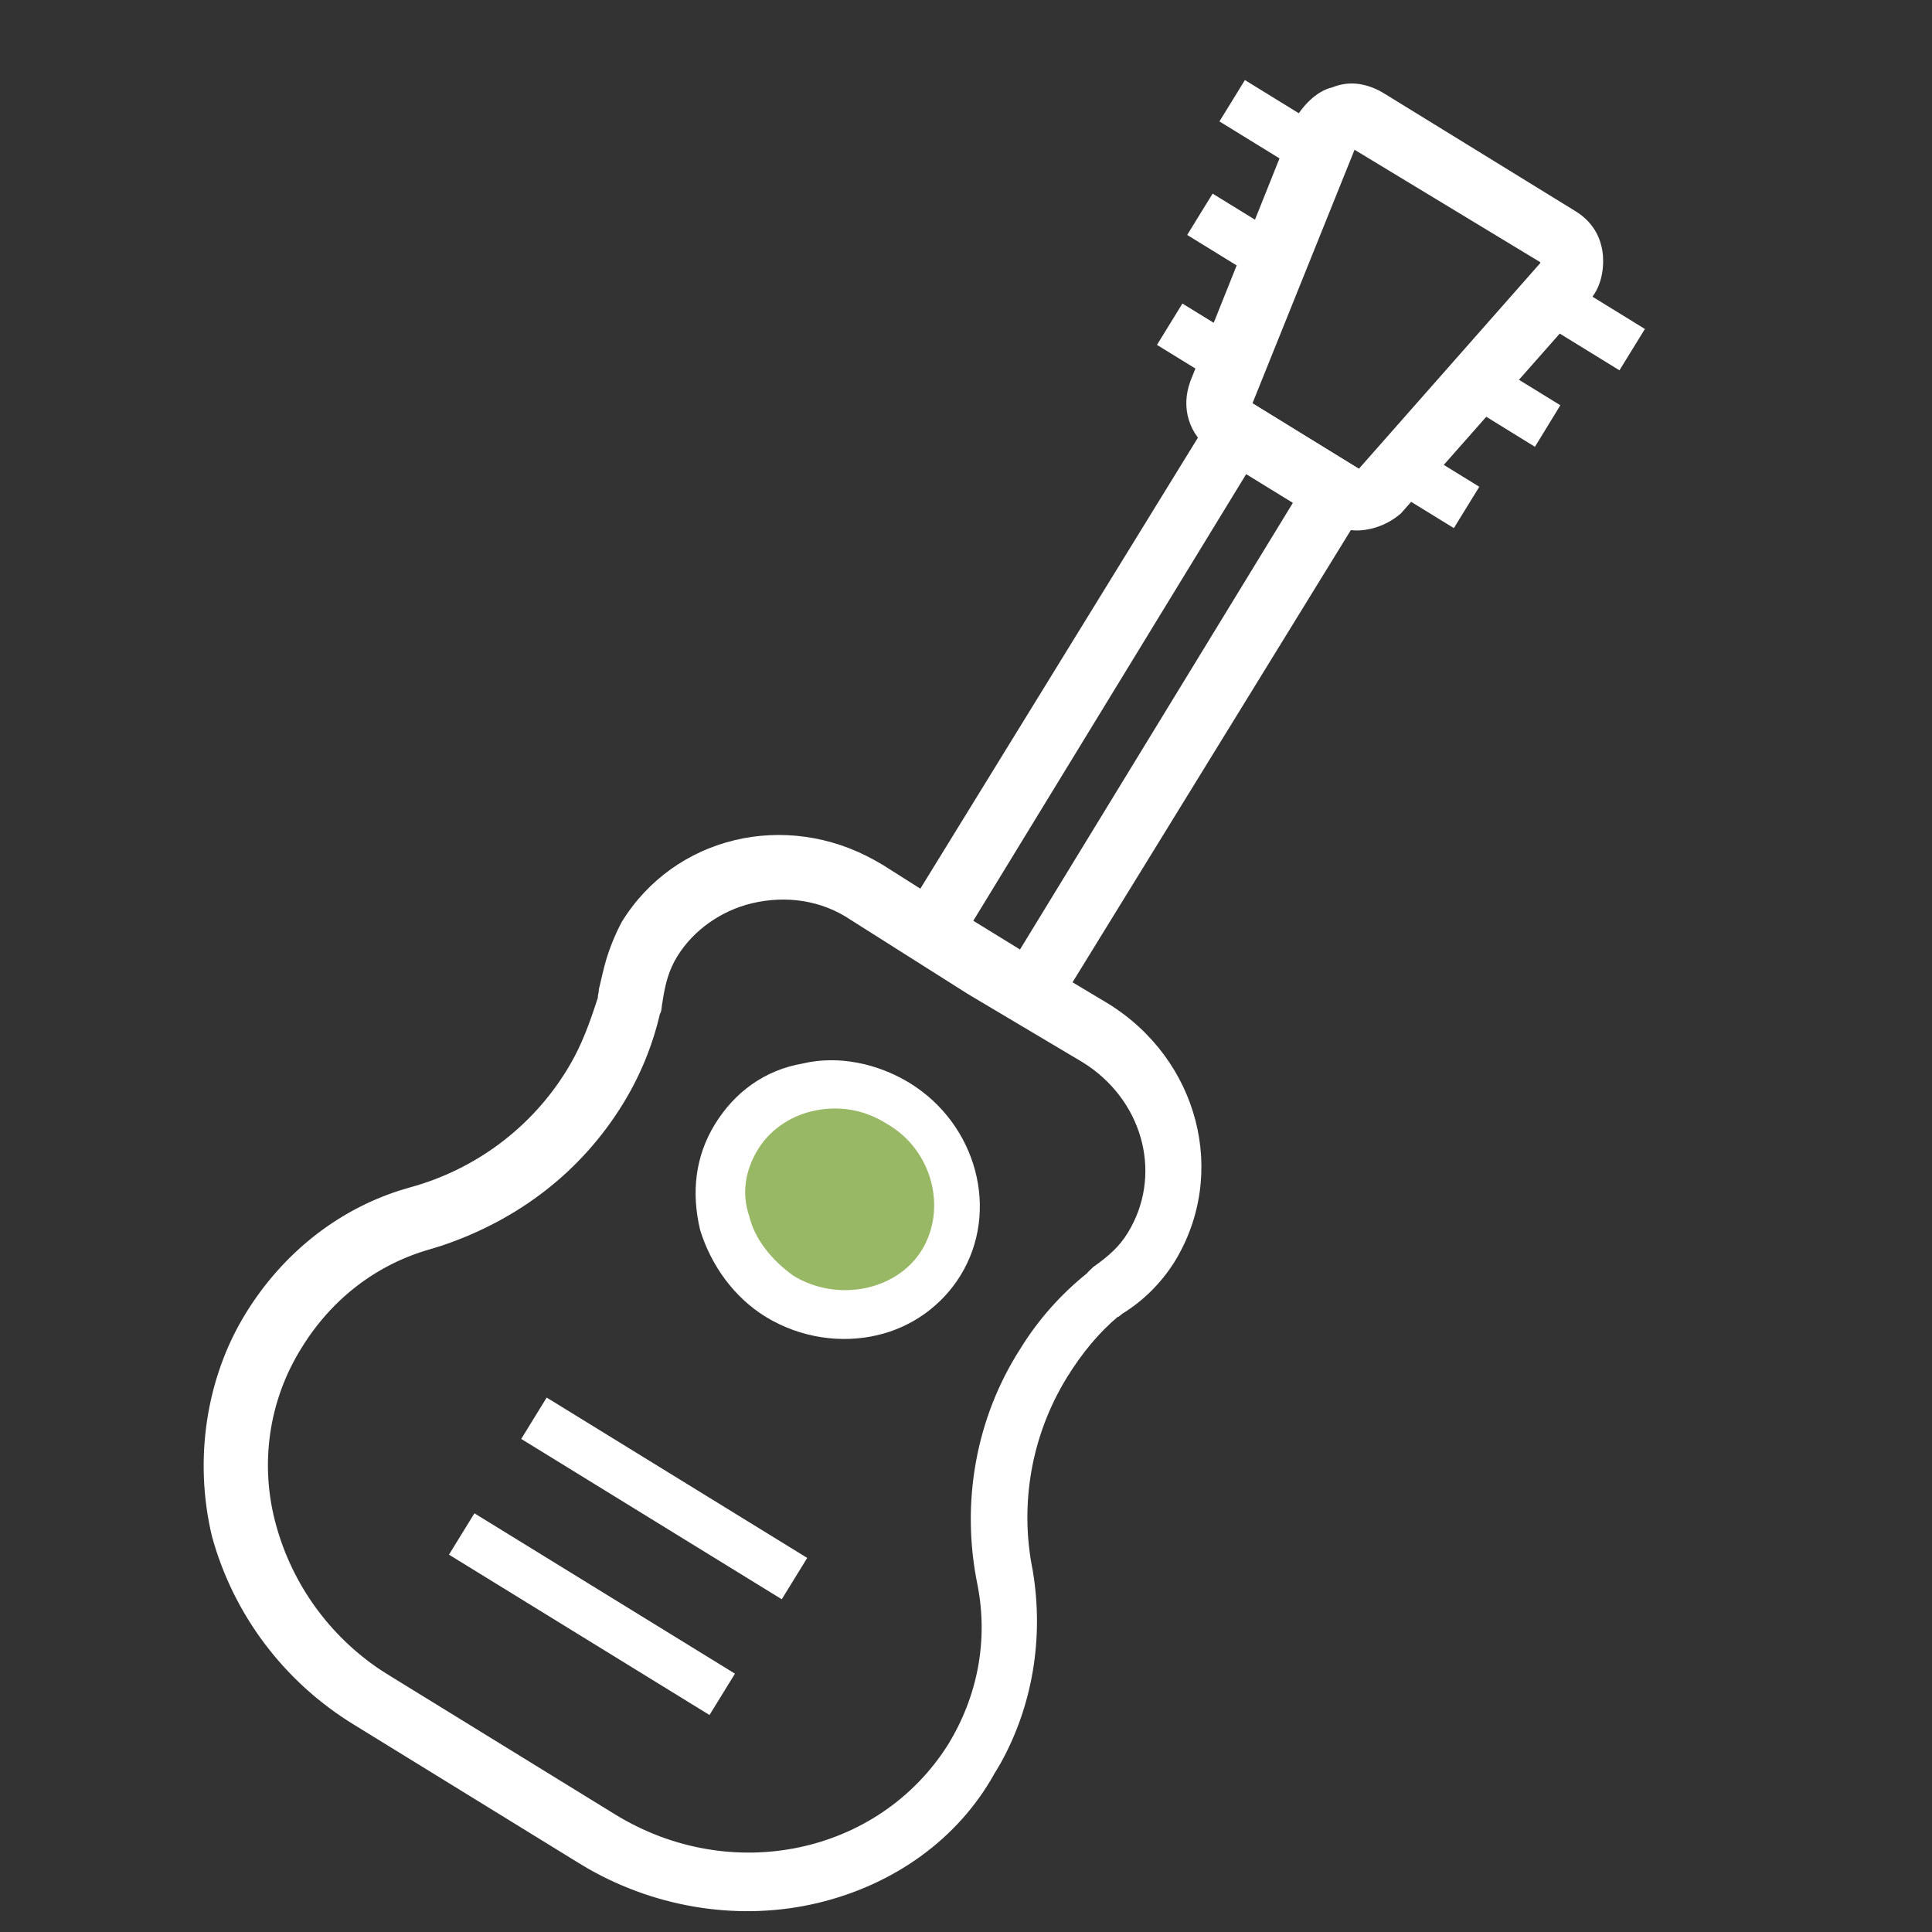
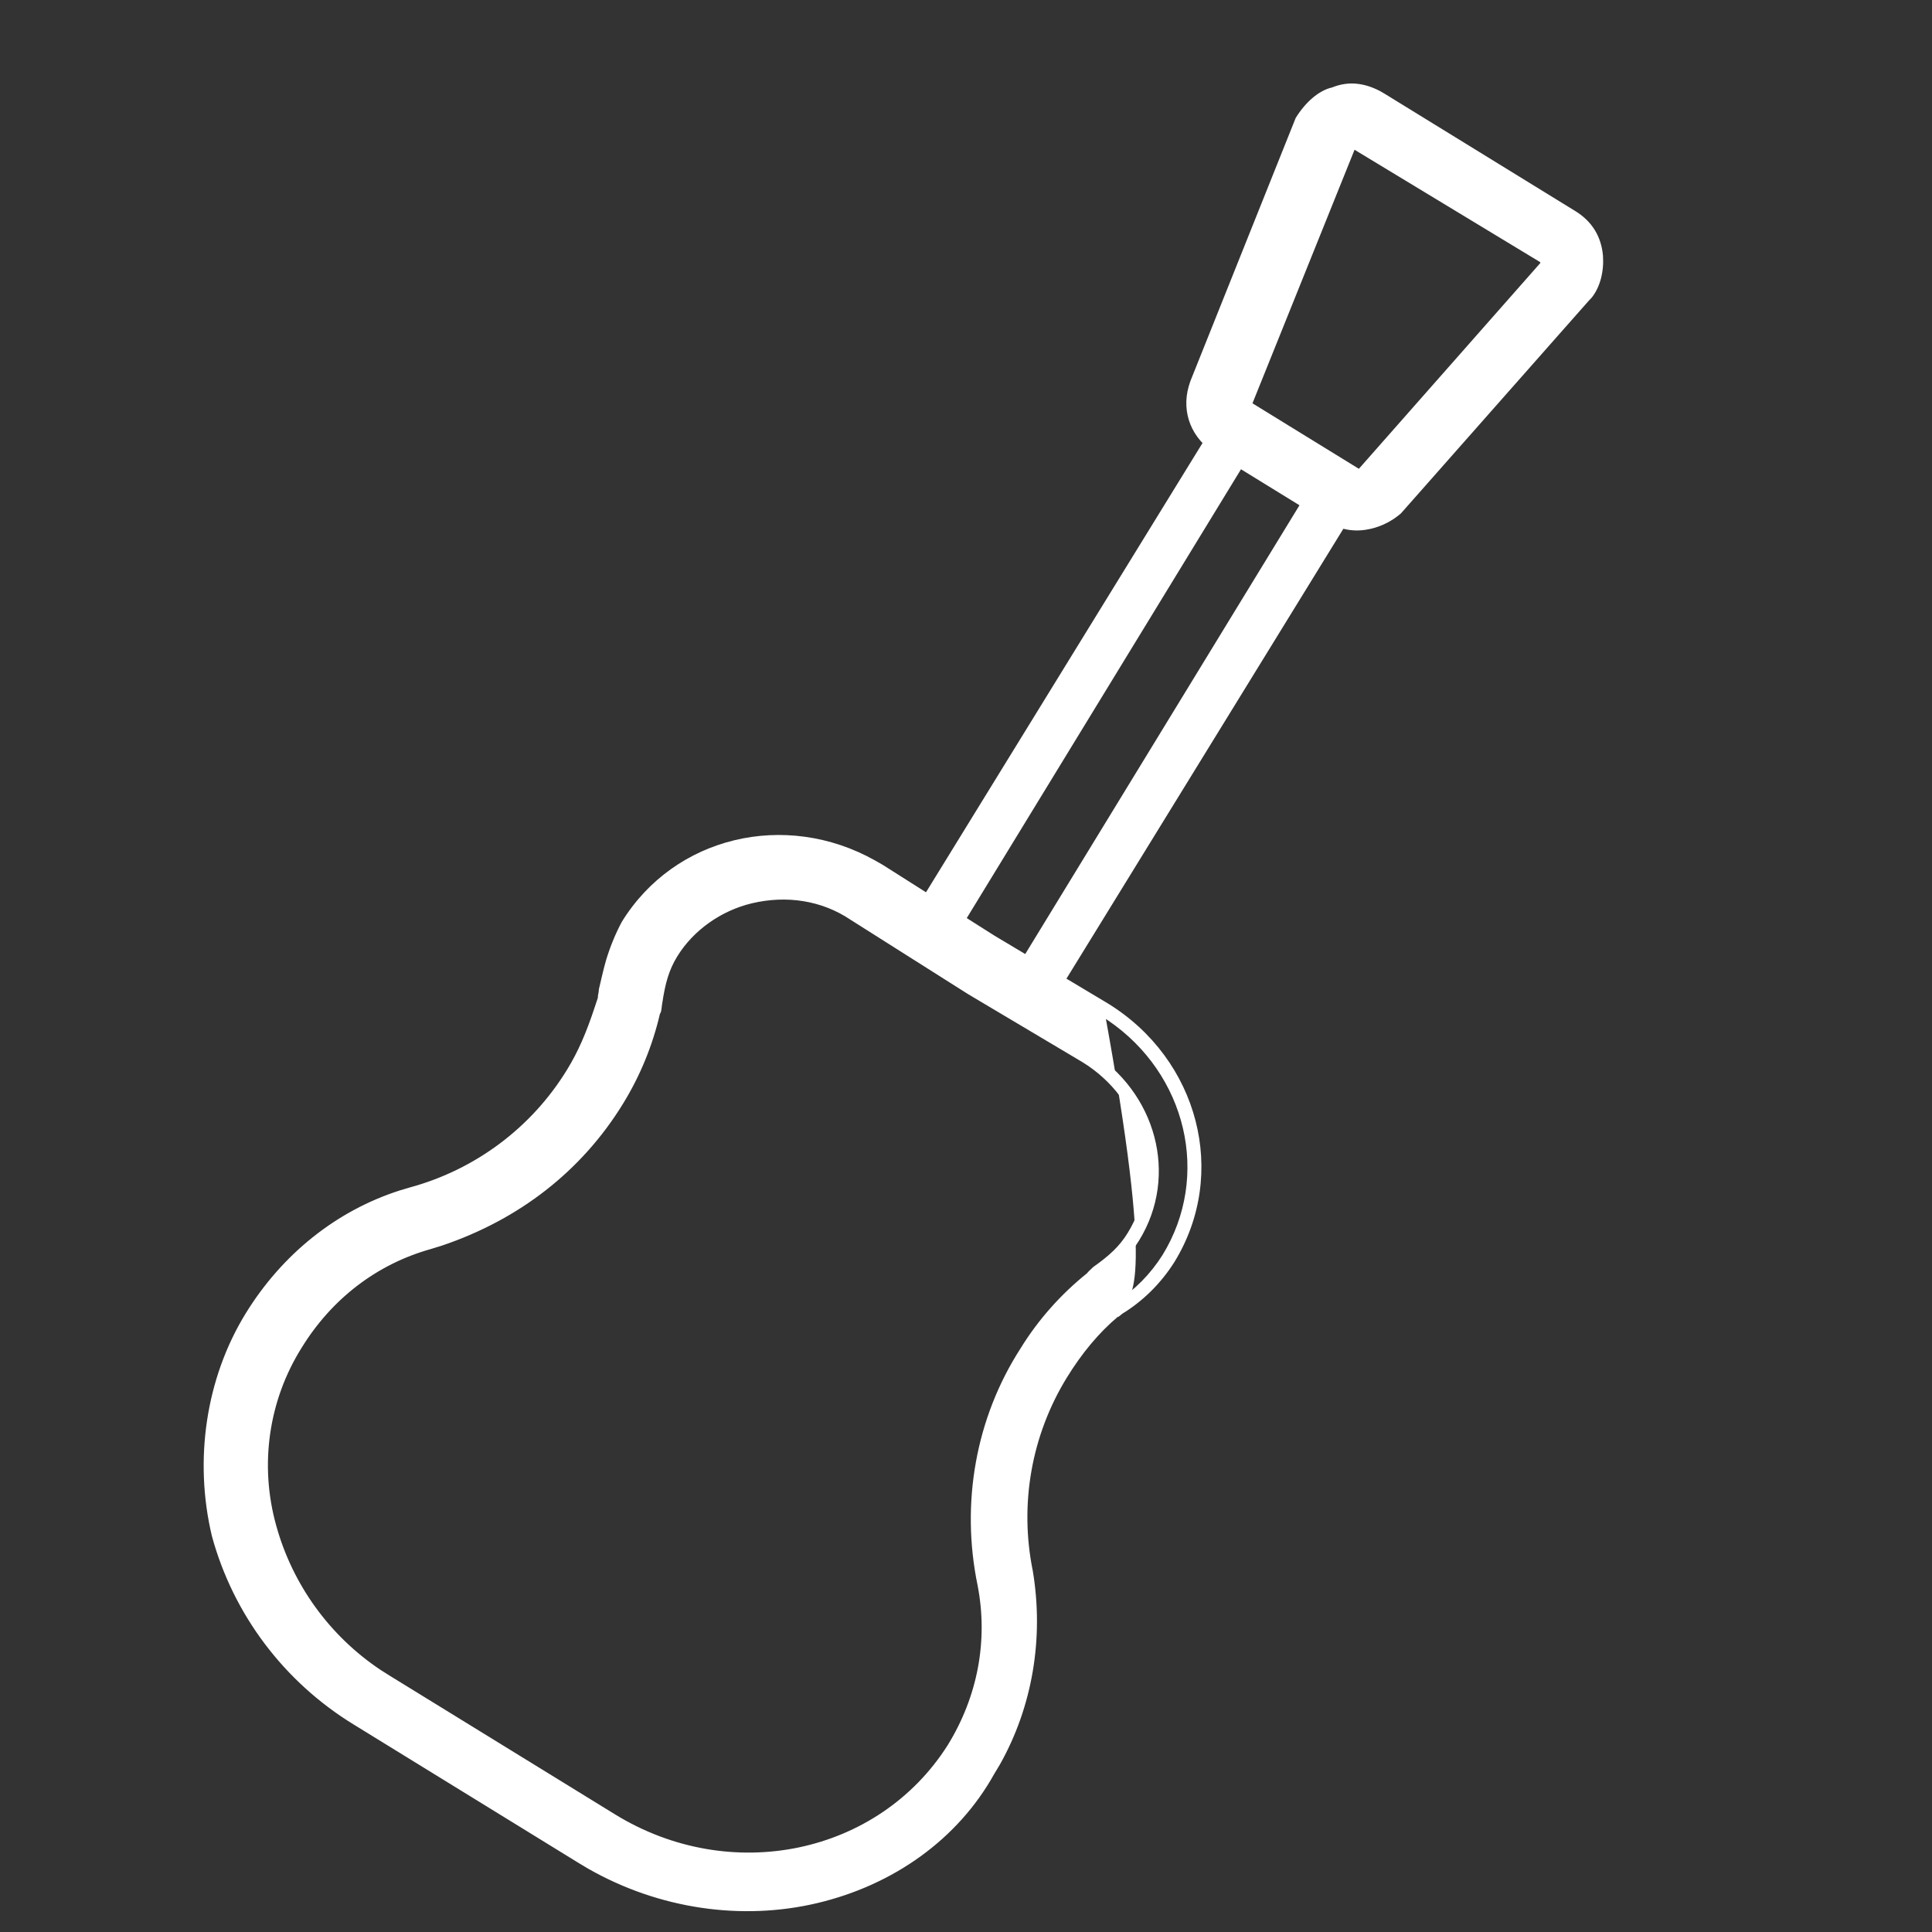
<svg xmlns="http://www.w3.org/2000/svg" width="80" height="80" viewBox="0 0 80 80" fill="none">
  <rect x="0" y="0" width="80" height="80" fill="#333333" stroke="none" />
  <g clip-path="url(#clip0_777_113278)">
    <g clip-path="url(#clip1_777_113278)">
-       <path d="M33.799 78.516C30.673 79.26 27.139 78.761 24.11 76.897L14.791 71.161C12.005 69.447 9.918 66.745 9.051 63.536C8.33 60.508 8.778 57.194 10.418 54.53C11.982 51.988 14.347 50.189 17.056 49.44C19.872 48.666 22.228 46.869 23.718 44.448C24.317 43.475 24.689 42.462 25.045 41.34C25.021 41.241 25.096 41.12 25.073 41.022C25.227 40.362 25.412 39.393 25.979 38.325C28.142 34.81 32.756 33.815 36.392 36.053L41.023 38.98L45.72 41.788C49.356 44.026 50.539 48.594 48.384 52.108C47.785 53.08 46.926 53.794 46.384 54.131C46.286 54.155 46.211 54.276 46.113 54.299C45.248 55.024 44.534 55.912 43.935 56.884C42.427 59.335 41.904 62.261 42.48 65.081C42.959 67.967 42.416 70.88 40.926 73.301C39.41 76.048 36.728 77.819 33.799 78.516ZM31.068 37.113C29.8 37.415 28.542 38.233 27.8 39.439C27.351 40.168 27.218 40.917 27.147 41.453C27.095 41.673 27.119 41.771 27.044 41.892C26.733 43.203 26.213 44.468 25.538 45.554C23.748 48.461 21.023 50.45 17.74 51.439C15.415 52.096 13.495 53.582 12.231 55.646C10.816 57.911 10.417 60.669 11.141 63.237C11.868 65.857 13.544 68.138 15.965 69.628L25.284 75.364C30.248 78.419 36.531 77.027 39.459 72.405C40.725 70.349 41.195 67.963 40.734 65.591C40.041 62.246 40.662 58.787 42.475 55.978C43.152 54.9 44.047 53.866 45.077 52.998C45.175 52.975 45.25 52.853 45.423 52.709C45.867 52.395 46.476 51.939 46.927 51.218C48.492 48.675 47.603 45.377 44.939 43.737L40.242 40.93L35.376 37.852C34.024 36.928 32.443 36.786 31.068 37.113Z" fill="white" />
-       <path d="M21.583 59.583L22.636 57.87L33.425 64.51L32.371 66.222L21.583 59.583ZM18.591 64.375L19.645 62.663L30.433 69.303L29.379 71.015L18.591 64.375ZM36.33 55.286C34.865 55.634 33.162 55.417 31.706 54.527C30.379 53.711 29.439 52.378 28.992 50.937C28.62 49.374 28.786 47.891 29.601 46.556C30.417 45.229 31.652 44.312 33.238 44.038C34.703 43.69 36.331 44.029 37.666 44.843C40.452 46.558 41.411 50.151 39.771 52.815C39.004 54.061 37.764 54.953 36.33 55.286ZM63.979 13.439L65.032 11.727L68.112 13.622L67.058 15.334L63.979 13.439ZM60.477 16.598L61.531 14.886L64.61 16.781L63.558 18.501L60.477 16.598ZM57.547 20.235L58.601 18.523L61.255 20.156L60.201 21.868L57.547 20.235ZM50.495 5.028L51.549 3.316L54.628 5.211L53.575 6.923L50.495 5.028ZM49.159 9.729L50.212 8.018L53.292 9.913L52.238 11.625L49.159 9.729ZM47.908 14.281L48.961 12.569L52.294 14.62L51.24 16.332L47.908 14.281Z" fill="white" />
-       <path d="M33.605 46.018C32.632 46.25 31.841 46.853 31.392 47.582C30.869 48.433 30.692 49.4 31.024 50.359C31.258 51.34 31.981 52.197 32.847 52.821C34.66 53.937 37.13 53.453 38.171 51.761C39.212 50.07 38.63 47.623 36.718 46.531C35.752 45.922 34.685 45.761 33.605 46.018Z" fill="#99B865" />
+       <path d="M33.799 78.516C30.673 79.26 27.139 78.761 24.11 76.897L14.791 71.161C12.005 69.447 9.918 66.745 9.051 63.536C8.33 60.508 8.778 57.194 10.418 54.53C11.982 51.988 14.347 50.189 17.056 49.44C19.872 48.666 22.228 46.869 23.718 44.448C24.317 43.475 24.689 42.462 25.045 41.34C25.021 41.241 25.096 41.12 25.073 41.022C25.227 40.362 25.412 39.393 25.979 38.325C28.142 34.81 32.756 33.815 36.392 36.053L41.023 38.98L45.72 41.788C47.785 53.08 46.926 53.794 46.384 54.131C46.286 54.155 46.211 54.276 46.113 54.299C45.248 55.024 44.534 55.912 43.935 56.884C42.427 59.335 41.904 62.261 42.48 65.081C42.959 67.967 42.416 70.88 40.926 73.301C39.41 76.048 36.728 77.819 33.799 78.516ZM31.068 37.113C29.8 37.415 28.542 38.233 27.8 39.439C27.351 40.168 27.218 40.917 27.147 41.453C27.095 41.673 27.119 41.771 27.044 41.892C26.733 43.203 26.213 44.468 25.538 45.554C23.748 48.461 21.023 50.45 17.74 51.439C15.415 52.096 13.495 53.582 12.231 55.646C10.816 57.911 10.417 60.669 11.141 63.237C11.868 65.857 13.544 68.138 15.965 69.628L25.284 75.364C30.248 78.419 36.531 77.027 39.459 72.405C40.725 70.349 41.195 67.963 40.734 65.591C40.041 62.246 40.662 58.787 42.475 55.978C43.152 54.9 44.047 53.866 45.077 52.998C45.175 52.975 45.25 52.853 45.423 52.709C45.867 52.395 46.476 51.939 46.927 51.218C48.492 48.675 47.603 45.377 44.939 43.737L40.242 40.93L35.376 37.852C34.024 36.928 32.443 36.786 31.068 37.113Z" fill="white" />
      <path d="M56.723 21.609C56.134 21.75 55.604 21.668 54.997 21.294L50.519 18.538C49.547 17.94 49.193 16.891 49.572 15.867L53.916 5.02C54.215 4.534 54.703 4.003 55.292 3.863C55.956 3.601 56.606 3.758 57.214 4.132L65.085 8.976C65.693 9.35 66.028 9.884 66.093 10.595C66.135 11.207 65.979 11.858 65.558 12.27L57.831 21.034C57.485 21.324 57.116 21.516 56.723 21.609ZM55.955 5.78L51.537 16.748C51.56 16.846 51.584 16.945 51.682 16.921L56.159 19.677C56.281 19.752 56.379 19.729 56.379 19.729L64.106 10.964L64.036 10.67L55.955 5.78Z" fill="white" />
      <path d="M42.979 42.442L37.164 38.864L50.949 16.467L56.764 20.045L42.979 42.442ZM39.907 38.219L42.328 39.709L53.926 20.729L51.505 19.239L39.907 38.219Z" fill="white" />
      <path d="M25.745 38.176C27.927 34.63 32.519 33.546 36.231 35.628L36.551 35.811L41.173 38.74L45.87 41.547C49.639 43.867 50.872 48.613 48.628 52.26C48.075 53.135 47.335 53.873 46.451 54.412L46.459 54.41L46.431 54.434C46.33 54.519 46.278 54.557 46.295 54.518C45.502 55.183 44.797 56.034 44.18 57.036C42.708 59.427 42.205 62.288 42.765 65.042C43.233 67.844 42.748 70.674 41.406 73.06L41.17 73.453C39.669 76.154 37.008 78.049 33.858 78.799C30.716 79.547 27.286 79.049 24.355 77.378L23.962 77.143L14.643 71.407C11.768 69.645 9.661 66.861 8.774 63.605C8.024 60.455 8.523 57.068 10.175 54.383C11.691 51.922 13.936 50.134 16.547 49.296L16.983 49.166C19.686 48.428 22.013 46.69 23.476 44.301C23.931 43.562 24.273 42.78 24.634 41.682L24.755 41.317L24.76 41.229L24.79 41.066L24.799 40.96L24.928 40.411C24.984 40.172 25.037 39.961 25.099 39.748C25.264 39.207 25.476 38.681 25.745 38.176ZM35.934 36.122C32.477 34.205 28.239 35.213 26.237 38.465C25.8 39.278 25.704 39.603 25.352 40.958C25.366 41.015 25.371 41.075 25.36 41.138L25.335 41.248C25.332 41.274 25.326 41.284 25.326 41.284L25.324 41.276L25.318 41.433C24.883 42.799 24.505 43.719 23.963 44.6C22.504 46.971 20.238 48.746 17.576 49.587L17.132 49.719C14.48 50.454 12.183 52.211 10.662 54.683C9.091 57.235 8.614 60.461 9.328 63.464C10.135 66.419 11.998 68.976 14.553 70.668L14.942 70.921L24.261 76.657C27.148 78.434 30.591 78.989 33.725 78.243C36.581 77.563 39.011 75.895 40.47 73.525L40.678 73.164C42.131 70.804 42.665 67.962 42.195 65.152C41.611 62.265 42.141 59.26 43.687 56.747C44.336 55.694 45.074 54.8 46.041 54.034L46.033 54.036L46.062 54.012C46.163 53.927 46.214 53.889 46.227 53.904C46.999 53.408 47.645 52.745 48.135 51.971C50.149 48.699 49.132 44.462 45.873 42.247L45.567 42.052L40.86 39.238L36.237 36.309L35.934 36.122ZM31.003 36.838C32.468 36.489 33.983 36.682 35.26 37.433L40.391 40.681L45.088 43.489C47.892 45.207 48.815 48.688 47.169 51.362C46.826 51.919 46.428 52.317 45.856 52.747L45.605 52.928C45.685 52.865 45.298 53.234 45.259 53.217C44.264 54.051 43.411 55.041 42.723 56.147C40.956 58.893 40.34 62.264 41.017 65.544C41.49 67.965 41.021 70.428 39.706 72.566C36.739 77.249 30.489 78.667 25.48 75.822L25.138 75.618L15.819 69.882C13.394 68.405 11.624 66.059 10.868 63.322C10.5 62.012 10.41 60.64 10.603 59.293C10.796 57.946 11.268 56.654 11.989 55.499C13.304 53.362 15.286 51.844 17.658 51.167C20.925 50.182 23.567 48.205 25.288 45.409C25.979 44.275 26.487 43.039 26.794 41.748L26.811 41.709L26.846 41.493C26.848 41.467 26.85 41.44 26.861 41.412C26.989 40.534 27.165 39.93 27.558 39.292C28.314 38.074 29.604 37.171 31.003 36.838ZM57.145 3.771L57.365 3.9L65.236 8.744C65.915 9.162 66.306 9.786 66.376 10.591C66.42 11.246 66.26 11.881 65.914 12.318L65.769 12.473L58.006 21.263C57.653 21.564 57.239 21.783 56.781 21.892C56.175 22.036 55.623 21.969 55.051 21.673L54.832 21.552L50.355 18.796C49.342 18.173 48.911 17.091 49.222 15.997L49.291 15.781L53.65 4.888C54.042 4.25 54.597 3.746 55.163 3.62C55.825 3.35 56.483 3.427 57.145 3.771ZM31.137 37.403C29.877 37.702 28.72 38.505 28.046 39.599C27.703 40.156 27.548 40.703 27.425 41.528L27.414 41.591L27.393 41.761C27.378 41.877 27.355 41.96 27.33 41.966C27.024 43.29 26.505 44.555 25.792 45.712C24.078 48.498 21.493 50.496 18.317 51.572L17.833 51.722C15.597 52.349 13.734 53.787 12.493 55.803C11.114 57.999 10.739 60.673 11.437 63.17C12.113 65.615 13.646 67.736 15.755 69.145L16.142 69.39L25.462 75.126C30.263 78.081 36.378 76.782 39.244 72.261C40.485 70.245 40.921 67.936 40.482 65.655C39.772 62.236 40.409 58.703 42.259 55.834C42.995 54.638 43.937 53.584 45.026 52.711C45.002 52.717 45.177 52.545 45.27 52.463C45.936 51.993 46.355 51.608 46.697 51.051C48.125 48.731 47.396 45.74 45.06 44.135L44.805 43.971L40.091 41.168L35.216 38.083C34.021 37.278 32.553 37.066 31.137 37.403ZM55.198 4.199C54.874 4.328 54.552 4.612 54.298 4.958L54.175 5.134L49.838 15.971C49.519 16.773 49.788 17.686 50.492 18.176L50.666 18.29L55.144 21.045C55.671 21.37 56.131 21.45 56.654 21.326C56.933 21.259 57.197 21.136 57.436 20.976L57.612 20.847L65.354 12.07C65.676 11.752 65.839 11.203 65.796 10.625C65.763 10.123 65.514 9.655 65.113 9.352L64.927 9.224L57.056 4.38C56.539 4.062 56.039 3.956 55.533 4.085L55.198 4.199ZM51.269 16.642L55.811 5.359L64.185 10.429L64.314 10.606L64.384 10.901L64.324 11.157L56.597 19.922L56.445 20.009C56.339 20.035 56.233 20.026 56.127 19.982L56.009 19.923L51.613 17.217L51.544 17.216C51.409 17.197 51.341 17.092 51.284 16.924L51.258 16.817L51.269 16.642ZM56.089 6.201L51.862 16.7L56.268 19.412L63.784 10.888L63.776 10.855L56.089 6.201Z" fill="white" />
-       <path d="M36.775 38.966L50.859 16.083L57.16 19.961L43.076 42.844L36.775 38.966ZM51.046 16.868L37.569 38.777L42.887 42.05L56.366 20.15L51.046 16.868ZM51.412 18.839L54.319 20.628L42.424 40.103L39.516 38.313L51.412 18.839ZM51.601 19.633L40.302 38.127L42.236 39.317L53.535 20.823L51.601 19.633Z" fill="white" />
    </g>
  </g>
  <defs>
    <clipPath id="clip0_777_113278">
      <rect width="80" height="80" fill="white" />
    </clipPath>
    <clipPath id="clip1_777_113278">
      <rect width="90.837" height="90.837" fill="white" transform="translate(25.541 -22.072) rotate(31.612)" />
    </clipPath>
  </defs>
</svg>